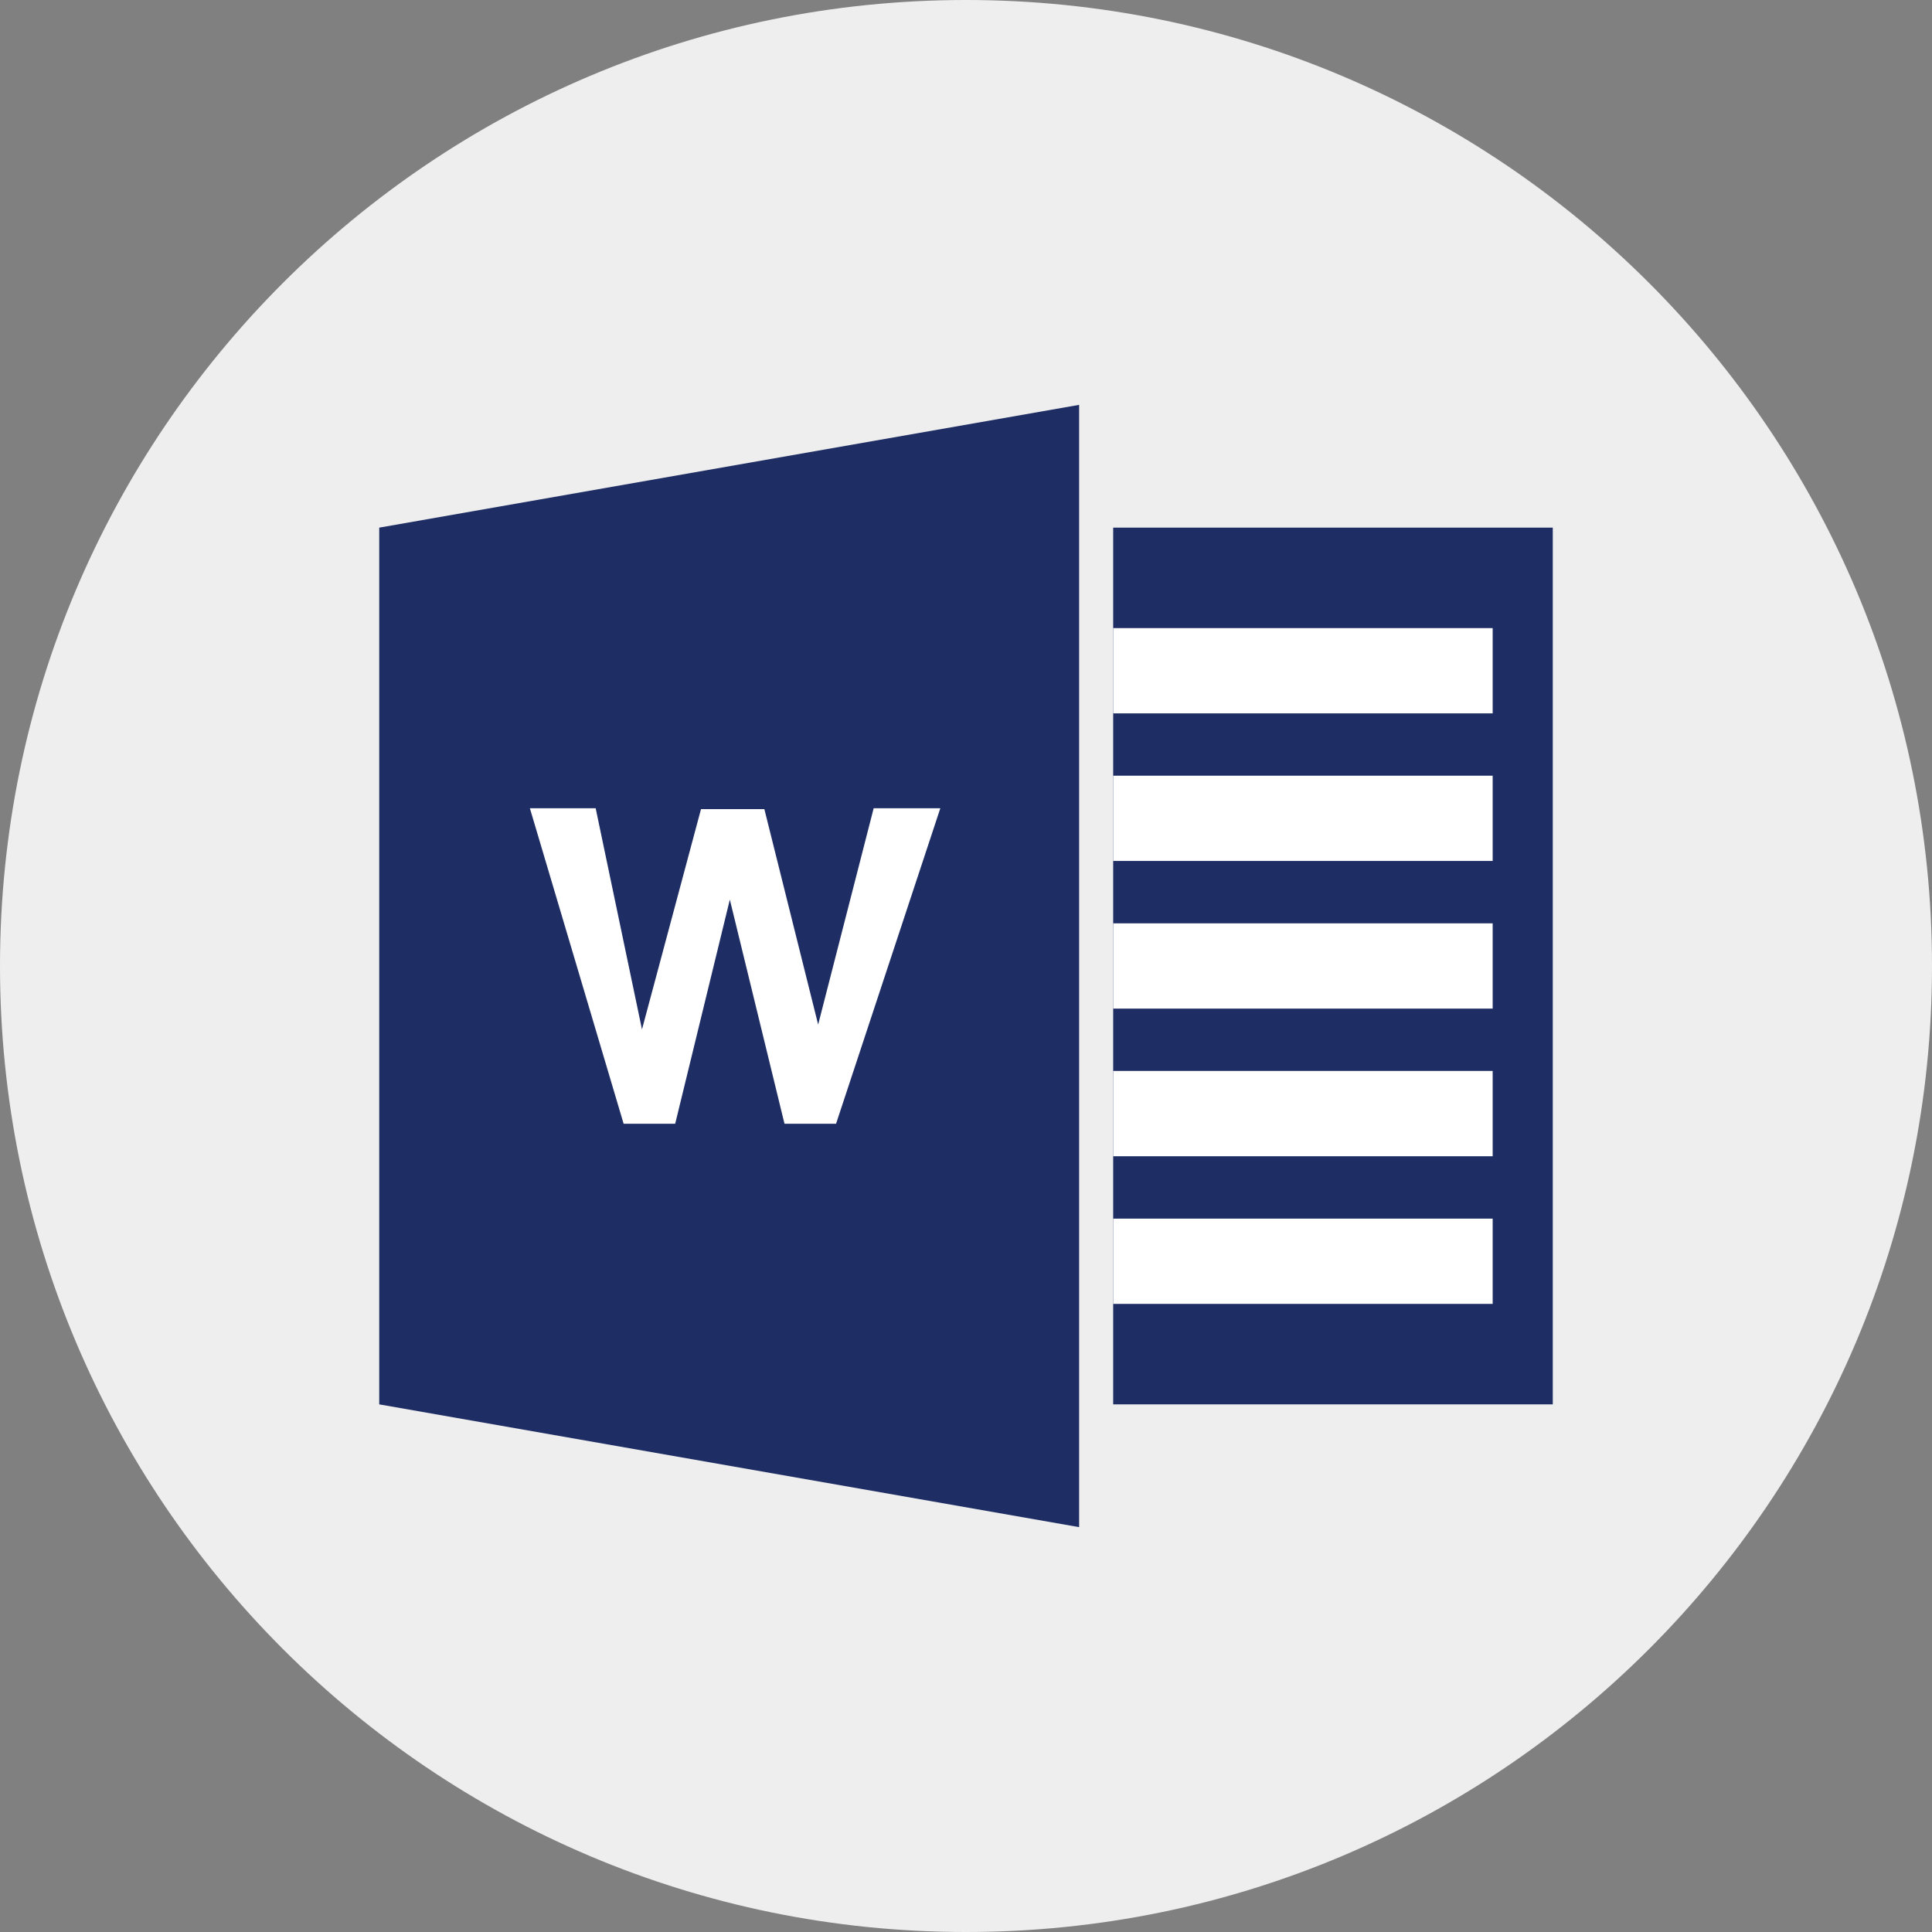
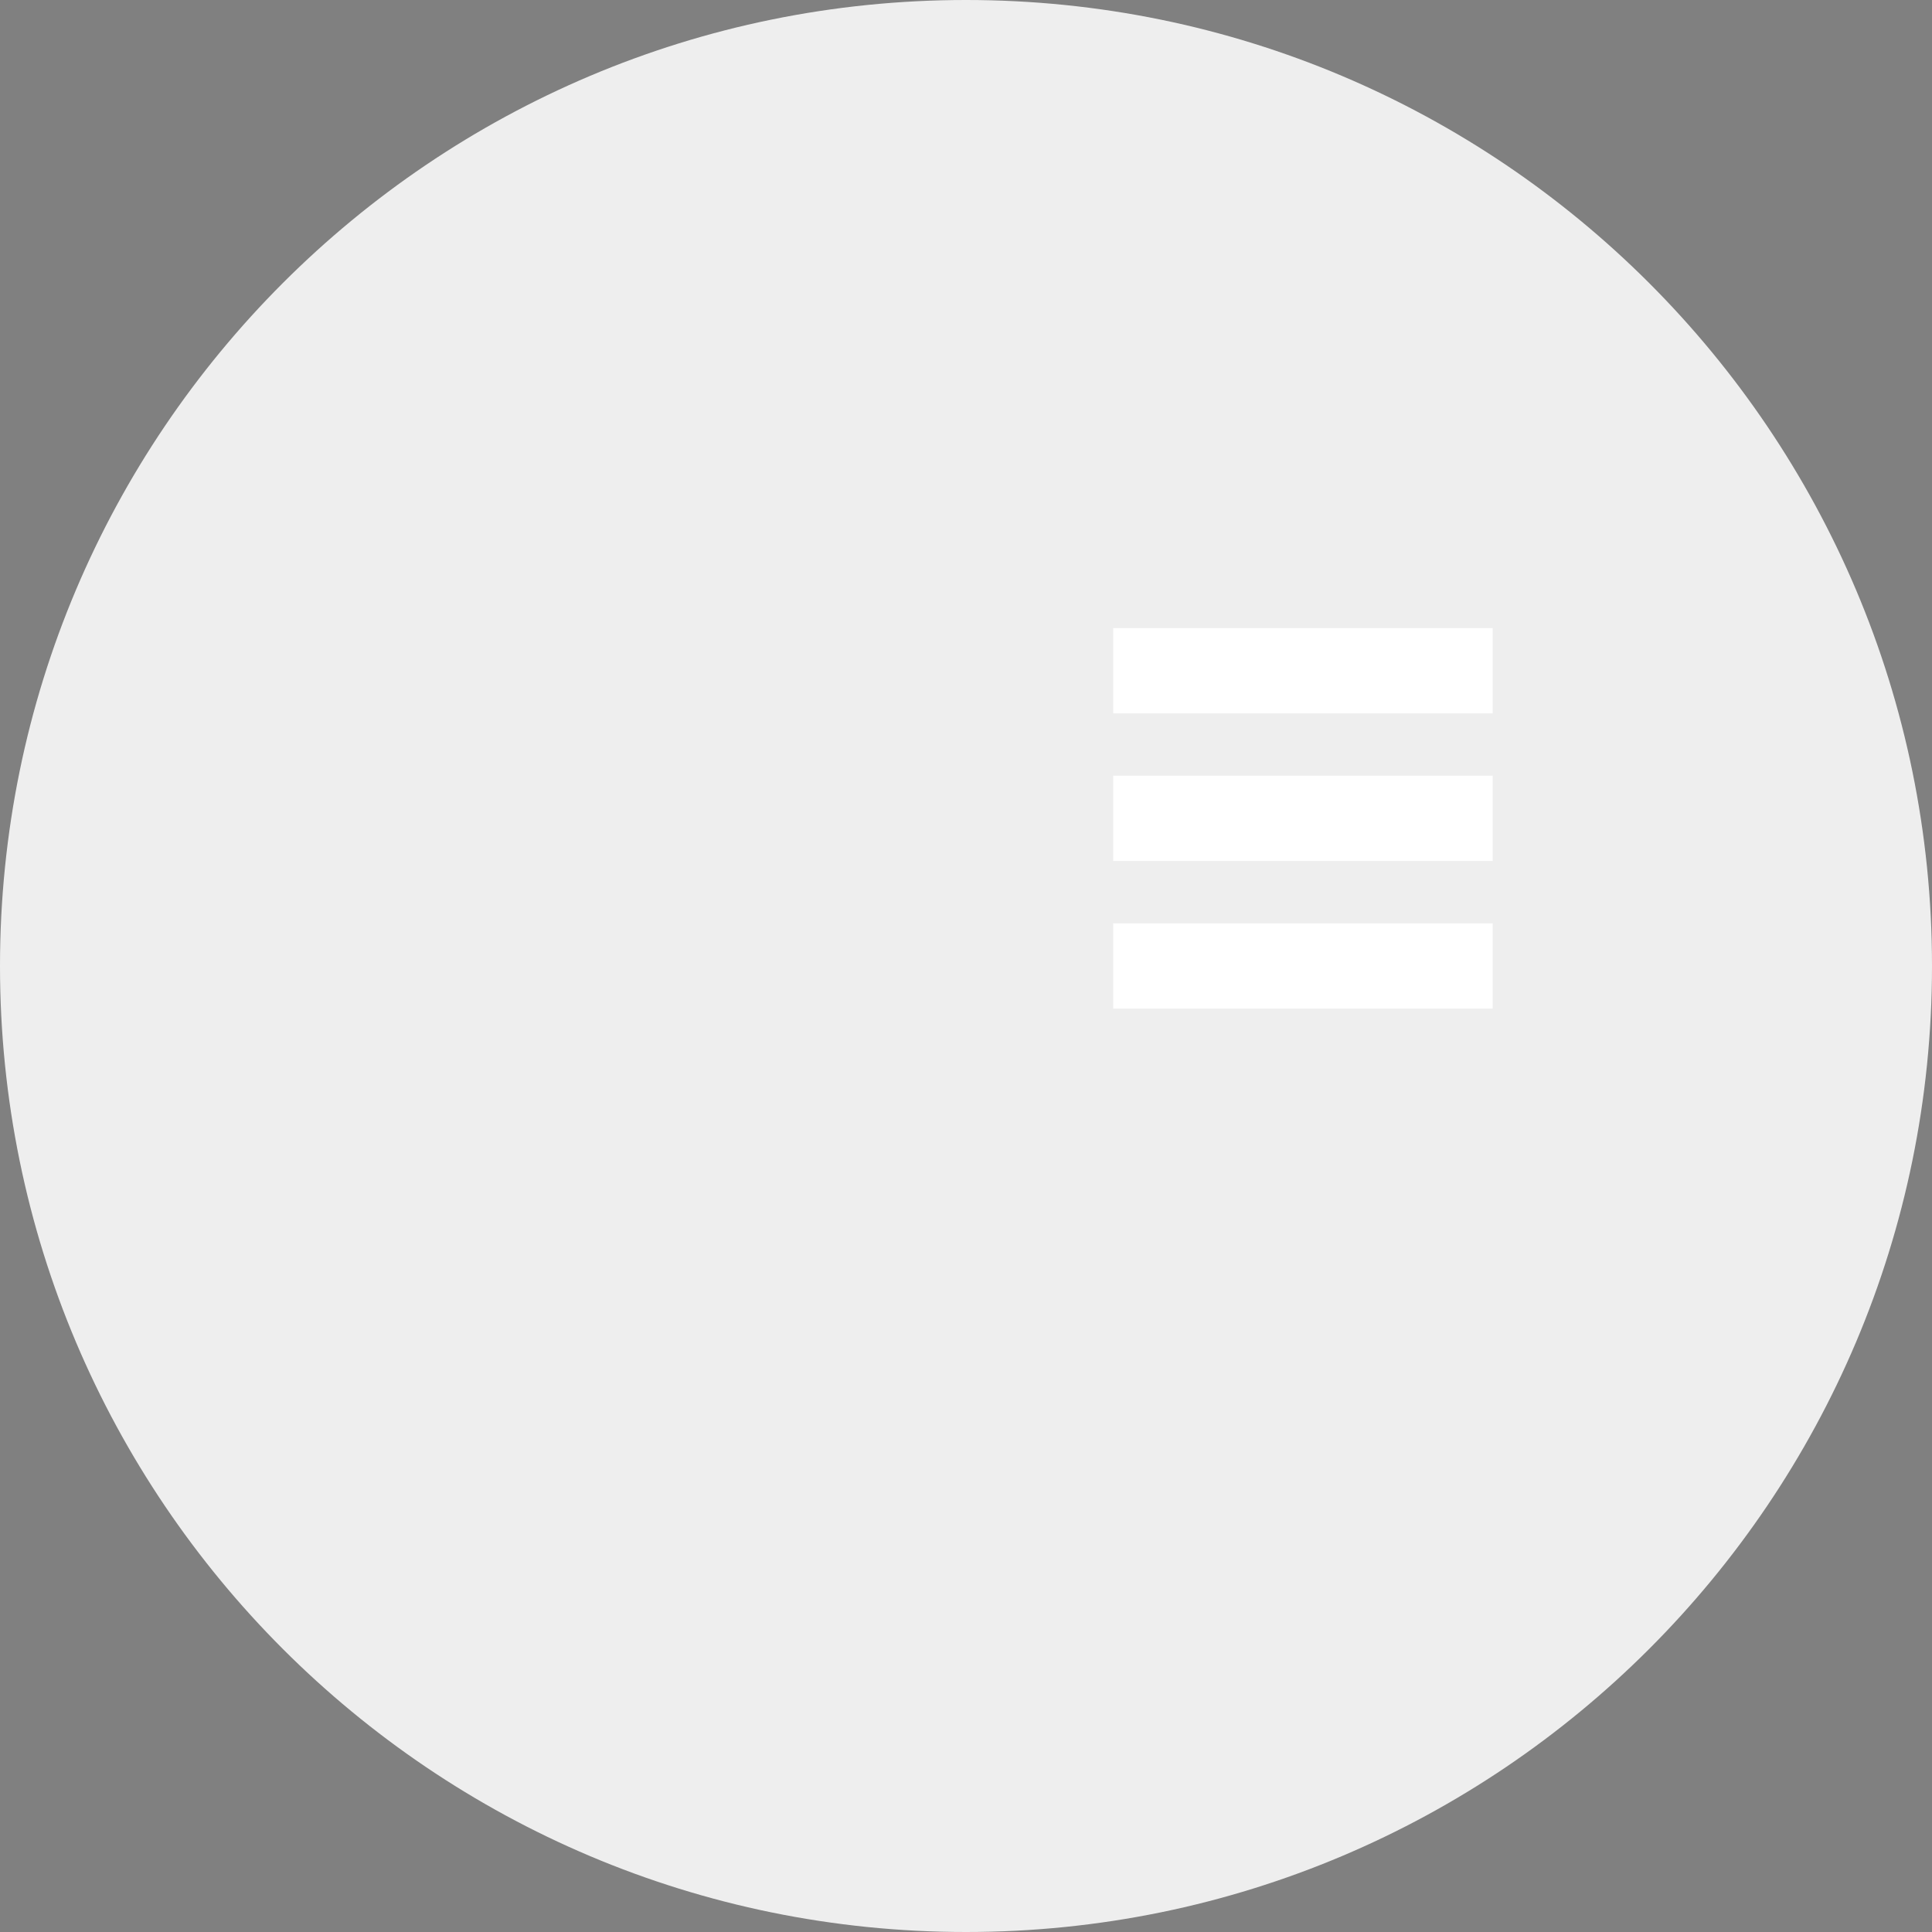
<svg xmlns="http://www.w3.org/2000/svg" width="38" height="38" viewBox="0 0 38 38" fill="none">
  <rect x="0" y="0" width="38" height="38" fill="#808080" stroke="none" />
  <path d="M19 38C29.493 38 38 29.493 38 19C38 8.507 29.493 0 19 0C8.507 0 0 8.507 0 19C0 29.493 8.507 38 19 38Z" fill="#EEEEEE" />
-   <path d="M7.459 27.622L21.225 30.037V7.963L7.459 10.378V27.622Z" fill="#1E2D64" />
-   <path d="M30.541 10.378H21.895V27.622H30.541V10.378Z" fill="#1E2D64" />
-   <path d="M16.092 20.152L15.034 15.914H13.788L12.627 20.247L11.716 15.897H10.422L12.266 22.103H13.28L14.355 17.694L15.43 22.103H16.444L18.495 15.897H17.184L16.092 20.152Z" fill="white" />
  <path d="M29.359 12.354H21.895V14.031H29.359V12.354Z" fill="white" />
  <path d="M29.359 15.257H21.895V16.934H29.359V15.257Z" fill="white" />
  <path d="M29.359 18.161H21.895V19.838H29.359V18.161Z" fill="white" />
-   <path d="M29.359 21.064H21.895V22.742H29.359V21.064Z" fill="white" />
-   <path d="M29.359 23.969H21.895V25.646H29.359V23.969Z" fill="white" />
</svg>